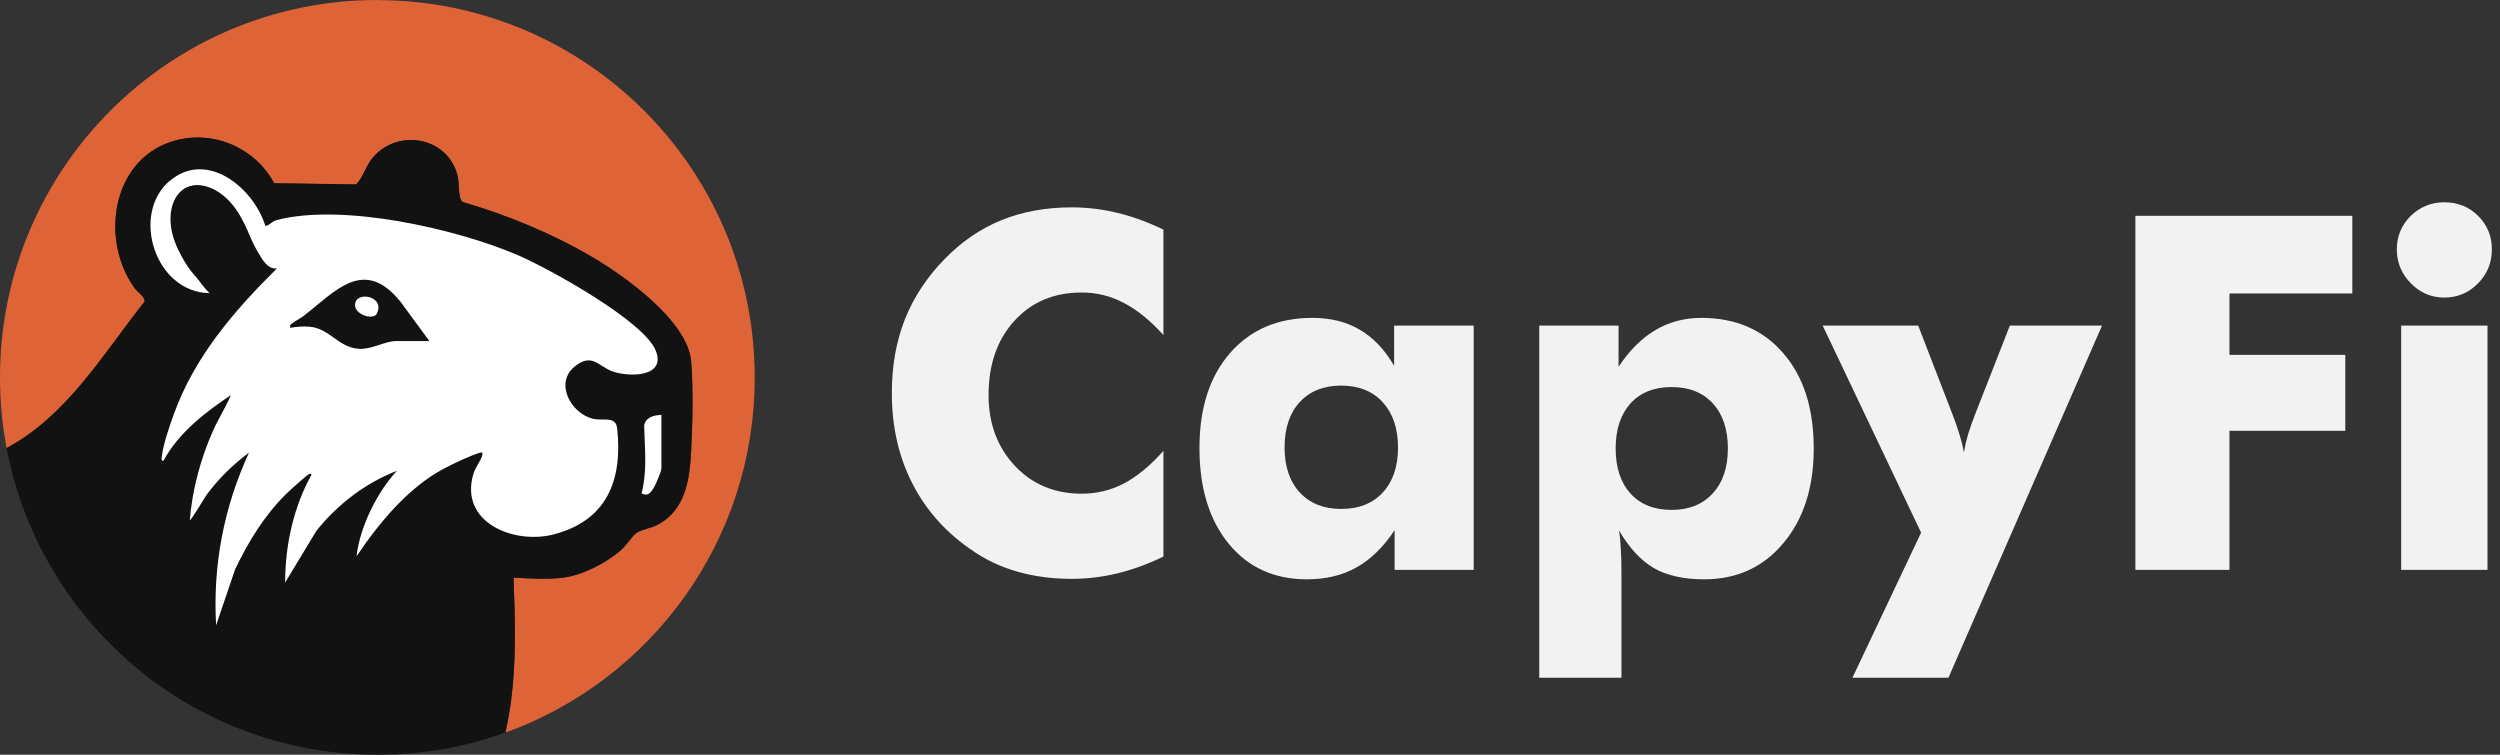
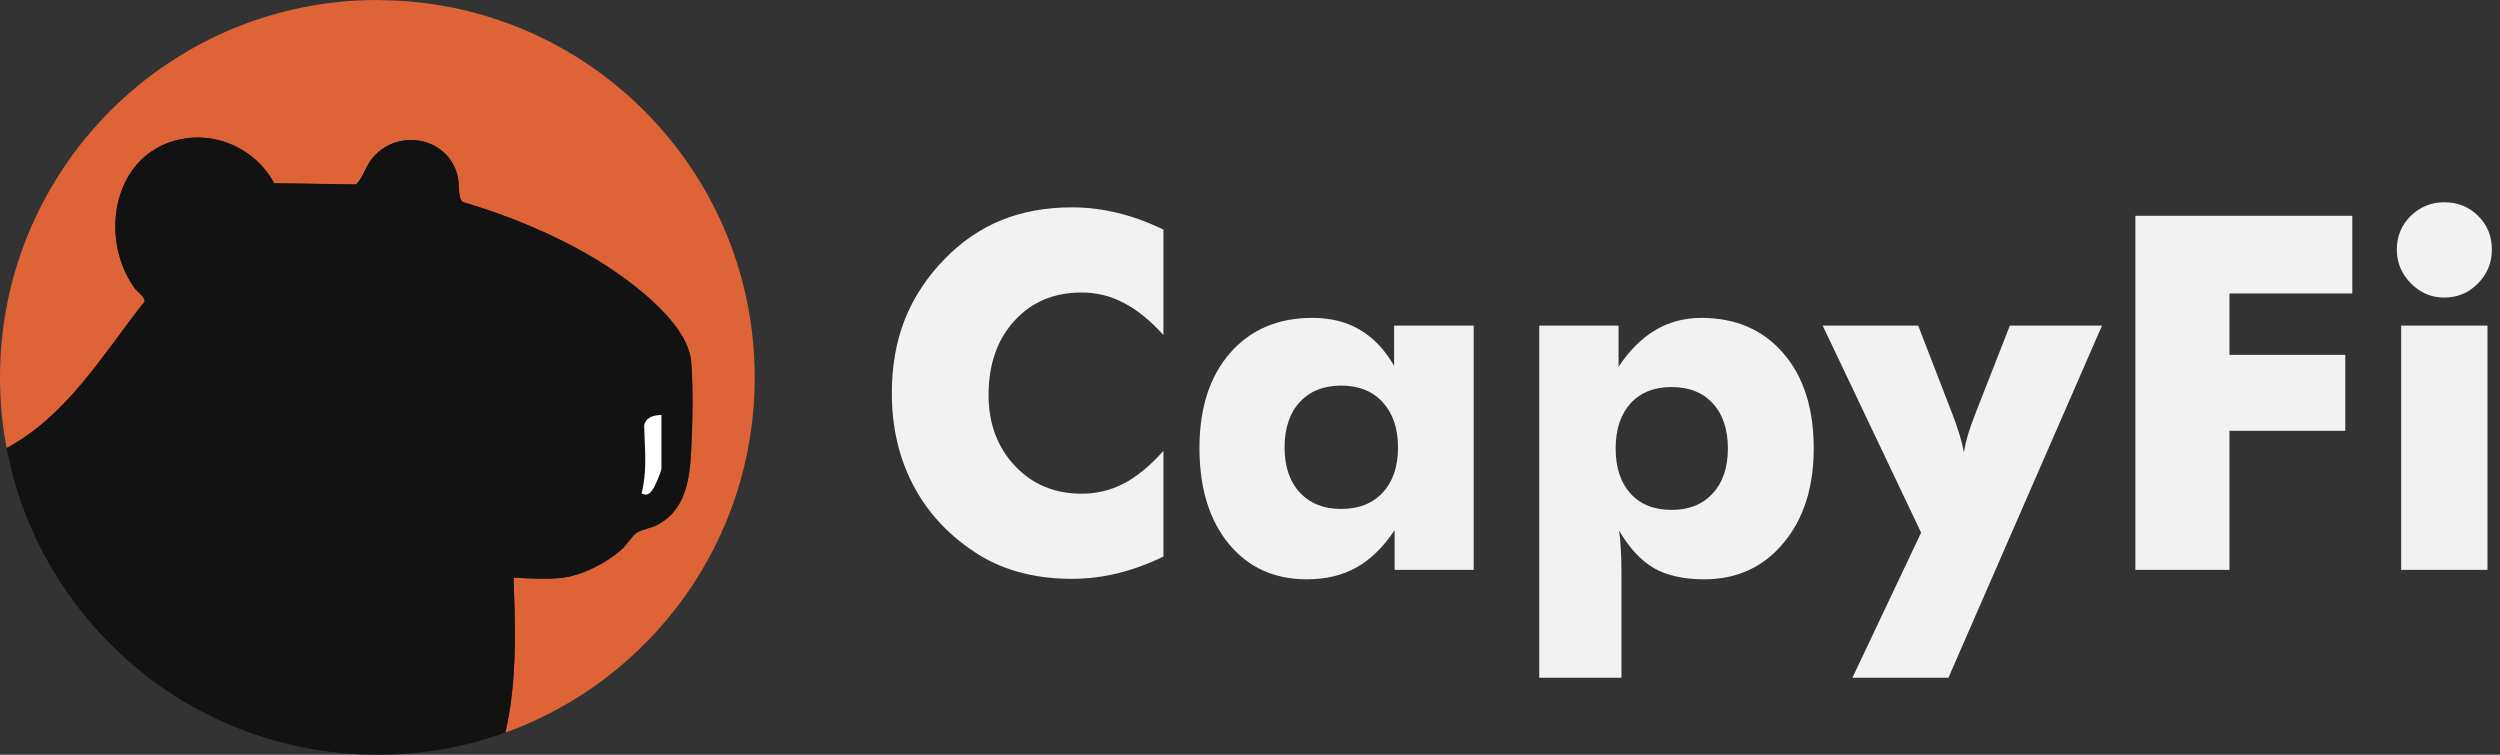
<svg xmlns="http://www.w3.org/2000/svg" width="106" height="32" viewBox="0 0 106 32" fill="none">
  <rect x="0" y="0" width="106" height="32" fill="#333333" stroke="none" />
  <path d="M49.329 9.736V14.206C48.769 13.584 48.208 13.13 47.647 12.843C47.094 12.549 46.499 12.402 45.863 12.402C44.687 12.402 43.734 12.805 43.002 13.612C42.278 14.412 41.915 15.457 41.915 16.749C41.915 17.953 42.285 18.951 43.023 19.744C43.768 20.537 44.715 20.933 45.863 20.933C46.499 20.933 47.094 20.79 47.647 20.502C48.208 20.208 48.769 19.747 49.329 19.118V23.599C48.68 23.914 48.034 24.149 47.391 24.307C46.748 24.464 46.099 24.543 45.443 24.543C44.622 24.543 43.864 24.443 43.166 24.245C42.476 24.054 41.84 23.76 41.259 23.363C40.138 22.611 39.283 21.665 38.696 20.523C38.108 19.381 37.814 18.096 37.814 16.667C37.814 15.519 37.998 14.476 38.367 13.54C38.743 12.597 39.307 11.742 40.059 10.976C40.77 10.245 41.57 9.698 42.459 9.336C43.354 8.973 44.349 8.792 45.443 8.792C46.099 8.792 46.748 8.871 47.391 9.028C48.034 9.185 48.68 9.421 49.329 9.736ZM59.276 18.974C59.276 18.168 59.06 17.529 58.63 17.057C58.199 16.585 57.611 16.349 56.866 16.349C56.121 16.349 55.533 16.585 55.102 17.057C54.678 17.522 54.466 18.161 54.466 18.974C54.466 19.781 54.682 20.417 55.112 20.882C55.543 21.347 56.127 21.579 56.866 21.579C57.611 21.579 58.199 21.347 58.63 20.882C59.06 20.417 59.276 19.781 59.276 18.974ZM62.485 13.806V24.163H59.132V22.481C58.653 23.199 58.113 23.726 57.512 24.061C56.917 24.395 56.216 24.563 55.41 24.563C54.029 24.563 52.925 24.061 52.098 23.056C51.27 22.044 50.857 20.69 50.857 18.995C50.857 17.306 51.288 15.967 52.149 14.975C53.017 13.977 54.183 13.478 55.645 13.478C56.425 13.478 57.095 13.646 57.655 13.981C58.223 14.309 58.708 14.818 59.111 15.509V13.806H62.485ZM68.504 19.015C68.504 19.822 68.713 20.458 69.13 20.923C69.553 21.388 70.135 21.62 70.873 21.62C71.611 21.62 72.192 21.388 72.616 20.923C73.047 20.458 73.262 19.822 73.262 19.015C73.262 18.209 73.05 17.573 72.626 17.108C72.202 16.643 71.618 16.411 70.873 16.411C70.135 16.411 69.553 16.643 69.13 17.108C68.713 17.573 68.504 18.209 68.504 19.015ZM65.264 28.736V13.806H68.627V15.55C69.092 14.852 69.615 14.333 70.196 13.991C70.777 13.649 71.423 13.478 72.134 13.478C73.59 13.478 74.749 13.977 75.61 14.975C76.472 15.967 76.902 17.313 76.902 19.015C76.902 20.67 76.472 22.01 75.61 23.035C74.756 24.054 73.638 24.563 72.257 24.563C71.382 24.563 70.668 24.402 70.114 24.081C69.567 23.76 69.078 23.23 68.648 22.492C68.682 22.697 68.706 22.946 68.719 23.24C68.74 23.534 68.75 23.896 68.75 24.327V28.736H65.264ZM78.543 28.736L81.455 22.584L77.282 13.806H81.332L82.778 17.549C82.901 17.864 83.003 18.158 83.085 18.431C83.168 18.698 83.229 18.947 83.27 19.18C83.311 18.933 83.369 18.681 83.444 18.421C83.526 18.154 83.629 17.864 83.752 17.549L85.218 13.806H89.125L82.614 28.736H78.543ZM90.54 24.163V9.151H99.738V12.443H94.529V15.047H99.441V18.267H94.529V24.163H90.54ZM101.625 10.576C101.625 10.023 101.82 9.551 102.209 9.161C102.606 8.772 103.081 8.577 103.635 8.577C104.209 8.577 104.687 8.768 105.07 9.151C105.46 9.534 105.655 10.009 105.655 10.576C105.655 11.144 105.456 11.626 105.06 12.022C104.67 12.419 104.195 12.617 103.635 12.617C103.088 12.617 102.616 12.415 102.22 12.012C101.823 11.609 101.625 11.13 101.625 10.576ZM101.809 24.163V13.806H105.47V24.163H101.809Z" fill="#F2F2F2" />
  <path d="M16.003 0C7.166 0 0 7.166 0 16.003C0 17.027 0.096 18.032 0.281 19.003C2.852 17.62 4.373 15.015 6.13 12.793C6.17 12.609 5.823 12.376 5.713 12.223C4.263 10.231 4.708 6.868 7.237 6.022C8.931 5.454 10.787 6.218 11.627 7.773L15.103 7.824C15.427 7.492 15.506 7.012 15.85 6.638C16.959 5.415 19.059 5.857 19.417 7.515C19.482 7.813 19.42 8.42 19.618 8.568C21.525 9.127 23.387 9.89 25.098 10.895C26.494 11.715 29.159 13.608 29.307 15.33C29.398 16.4 29.364 18.075 29.304 19.167C29.239 20.351 29.054 21.616 27.913 22.238C27.616 22.399 27.244 22.439 27.008 22.587C26.815 22.709 26.588 23.086 26.378 23.282C25.754 23.858 24.678 24.406 23.833 24.502C23.191 24.573 22.397 24.534 21.775 24.491C21.846 26.367 21.906 28.234 21.616 30.093C21.562 30.433 21.503 30.754 21.432 31.061C27.596 28.836 32 22.939 32 16.009C32 7.171 24.834 0.006 15.997 0.006L16.003 0Z" fill="#DE6437" />
  <path d="M16.775 31.986C16.826 31.986 16.877 31.98 16.928 31.977C17.005 31.971 17.081 31.969 17.158 31.963C17.212 31.96 17.266 31.954 17.32 31.952C17.39 31.946 17.464 31.94 17.535 31.932C17.592 31.926 17.649 31.921 17.703 31.915C17.774 31.906 17.842 31.901 17.91 31.892C17.967 31.886 18.023 31.878 18.08 31.872C18.148 31.864 18.216 31.852 18.285 31.844C18.398 31.827 18.512 31.81 18.625 31.79C18.682 31.781 18.741 31.773 18.798 31.762C18.872 31.747 18.943 31.733 19.017 31.722C19.065 31.713 19.11 31.705 19.159 31.693C19.232 31.679 19.309 31.662 19.383 31.645C19.428 31.637 19.471 31.625 19.516 31.617C19.593 31.6 19.669 31.583 19.743 31.563C19.783 31.554 19.825 31.543 19.865 31.535C19.945 31.515 20.024 31.495 20.101 31.475C20.135 31.466 20.169 31.458 20.2 31.447C20.285 31.424 20.37 31.401 20.453 31.376C20.47 31.37 20.487 31.367 20.501 31.361C20.813 31.271 21.122 31.168 21.429 31.058C21.497 30.751 21.559 30.428 21.613 30.087C21.903 28.226 21.843 26.361 21.772 24.485C22.394 24.528 23.188 24.567 23.83 24.497C24.675 24.4 25.751 23.852 26.375 23.276C26.585 23.083 26.809 22.703 27.005 22.581C27.241 22.433 27.615 22.394 27.911 22.232C29.051 21.613 29.239 20.348 29.301 19.161C29.361 18.072 29.398 16.394 29.304 15.325C29.156 13.602 26.492 11.706 25.095 10.889C23.381 9.884 21.52 9.124 19.615 8.562C19.417 8.417 19.476 7.807 19.414 7.509C19.056 5.852 16.959 5.409 15.847 6.632C15.506 7.007 15.427 7.486 15.1 7.818L11.624 7.767C10.784 6.212 8.931 5.449 7.234 6.016C4.705 6.862 4.26 10.225 5.71 12.217C5.82 12.367 6.167 12.603 6.127 12.787C4.37 15.009 2.852 17.617 0.278 18.997C0.454 19.922 0.709 20.819 1.036 21.681C1.362 22.538 1.759 23.361 2.222 24.139C2.225 24.145 2.231 24.15 2.233 24.159C2.287 24.25 2.344 24.34 2.398 24.431C2.404 24.44 2.409 24.448 2.412 24.457C2.469 24.548 2.526 24.638 2.585 24.726C2.585 24.729 2.591 24.735 2.594 24.738C2.9 25.209 3.232 25.663 3.587 26.097C3.587 26.097 3.59 26.1 3.593 26.103C3.655 26.179 3.72 26.259 3.786 26.335C3.797 26.35 3.808 26.364 3.823 26.378C3.882 26.449 3.945 26.52 4.007 26.591C4.024 26.608 4.038 26.628 4.055 26.645C4.115 26.713 4.177 26.781 4.24 26.849C4.257 26.869 4.274 26.886 4.291 26.906C4.353 26.974 4.416 27.039 4.481 27.107C4.495 27.122 4.509 27.139 4.526 27.153C4.594 27.224 4.663 27.292 4.731 27.36C4.731 27.36 4.731 27.36 4.734 27.363C4.966 27.593 5.205 27.817 5.452 28.032C5.46 28.041 5.471 28.05 5.48 28.058C5.545 28.115 5.61 28.172 5.679 28.228C5.704 28.251 5.73 28.271 5.755 28.294C5.818 28.345 5.88 28.396 5.94 28.447C5.971 28.472 6.002 28.498 6.033 28.523C6.093 28.572 6.152 28.617 6.215 28.665C6.249 28.691 6.283 28.719 6.317 28.745C6.377 28.79 6.436 28.836 6.499 28.881C6.536 28.907 6.57 28.932 6.607 28.96C6.666 29.006 6.729 29.049 6.791 29.091C6.825 29.117 6.862 29.139 6.899 29.165C6.961 29.207 7.024 29.253 7.089 29.295C7.117 29.315 7.146 29.332 7.174 29.352C7.31 29.443 7.449 29.531 7.588 29.619C7.617 29.636 7.645 29.656 7.674 29.673C7.733 29.71 7.793 29.744 7.852 29.778C7.898 29.803 7.943 29.832 7.989 29.857C8.045 29.891 8.102 29.923 8.159 29.954C8.207 29.982 8.258 30.008 8.306 30.036C8.363 30.067 8.42 30.099 8.477 30.127C8.528 30.155 8.579 30.181 8.63 30.209C8.687 30.238 8.741 30.266 8.797 30.294C8.851 30.323 8.905 30.348 8.959 30.374C9.013 30.402 9.07 30.428 9.127 30.453C9.183 30.479 9.24 30.507 9.297 30.533C9.351 30.558 9.405 30.584 9.459 30.607C9.521 30.635 9.583 30.66 9.646 30.689C9.694 30.712 9.745 30.731 9.793 30.754C9.904 30.799 10.012 30.845 10.123 30.887C10.16 30.902 10.199 30.916 10.236 30.93C10.313 30.958 10.389 30.99 10.466 31.018C10.514 31.035 10.563 31.052 10.611 31.069C10.679 31.095 10.747 31.117 10.815 31.14C10.866 31.157 10.917 31.174 10.968 31.191C11.034 31.214 11.102 31.234 11.167 31.256C11.218 31.273 11.272 31.29 11.326 31.305C11.394 31.325 11.459 31.344 11.527 31.364C11.579 31.378 11.632 31.395 11.684 31.41C11.755 31.43 11.823 31.447 11.893 31.466C11.945 31.481 11.996 31.492 12.047 31.506C12.121 31.526 12.197 31.543 12.271 31.56C12.316 31.571 12.365 31.583 12.41 31.594C12.504 31.617 12.597 31.637 12.691 31.657C12.719 31.662 12.748 31.668 12.779 31.676C12.901 31.702 13.026 31.725 13.148 31.747C13.182 31.753 13.219 31.759 13.253 31.764C13.344 31.779 13.432 31.796 13.523 31.81C13.568 31.818 13.616 31.824 13.664 31.83C13.744 31.841 13.823 31.852 13.903 31.864C13.954 31.869 14.005 31.875 14.056 31.884C14.133 31.892 14.209 31.901 14.286 31.909C14.337 31.915 14.391 31.92 14.442 31.926C14.519 31.935 14.595 31.94 14.672 31.946C14.723 31.952 14.777 31.954 14.828 31.957C14.907 31.963 14.987 31.969 15.069 31.971C15.117 31.971 15.168 31.977 15.217 31.98C15.305 31.983 15.393 31.989 15.483 31.991C15.523 31.991 15.566 31.994 15.605 31.994C15.736 31.997 15.867 32 15.997 32C16.128 32 16.255 32 16.386 31.994C16.428 31.994 16.468 31.994 16.511 31.991C16.599 31.991 16.684 31.986 16.769 31.983L16.775 31.986Z" fill="#121212" />
-   <path d="M7.208 7.662C8.786 6.337 10.761 7.98 11.252 9.581C11.442 9.558 11.505 9.393 11.735 9.331C14.499 8.607 19.298 9.686 21.917 10.801C23.225 11.357 27.315 13.611 27.808 14.876C28.248 16 26.67 15.997 25.964 15.745C25.373 15.535 25.107 14.939 24.363 15.543C23.512 16.236 24.19 17.521 25.138 17.754C25.598 17.867 26.111 17.609 26.171 18.185C26.401 20.376 25.723 22.079 23.466 22.661C21.795 23.092 19.465 22.158 20.07 20.101C20.157 19.803 20.396 19.527 20.45 19.295C20.473 19.198 20.45 19.164 20.35 19.195C19.893 19.335 19.232 19.652 18.804 19.879C17.311 20.671 16.051 22.192 15.117 23.589C15.262 22.328 15.986 20.878 16.829 19.962C15.486 20.484 14.311 21.386 13.415 22.507L12.089 24.701C12.092 23.132 12.438 21.511 13.205 20.135C13.219 20.087 13.139 20.084 13.102 20.101C13 20.149 12.248 20.827 12.115 20.961C11.201 21.866 10.517 22.99 9.967 24.145L9.163 26.512C9.019 23.957 9.493 21.506 10.557 19.193C9.881 19.692 9.257 20.305 8.758 20.983C8.687 21.08 8.085 22.104 8.048 22.05C8.156 20.745 8.502 19.457 9.033 18.262C9.26 17.748 9.575 17.271 9.788 16.752C8.684 17.496 7.569 18.35 6.93 19.539C6.808 19.556 6.859 19.377 6.868 19.303C6.93 18.815 7.194 18.049 7.367 17.569C8.25 15.126 9.921 13.182 11.74 11.383C11.346 11.417 11.139 11.028 10.96 10.733C10.631 10.185 10.426 9.535 10.04 9.002C9.385 8.094 8.675 7.892 7.554 8.315L7.56 8.514C8.213 8.8 8.426 9.138 8.533 9.85C8.48 9.904 7.867 9.487 7.719 9.445C7.608 9.413 7.546 9.388 7.563 9.533C7.685 10.602 8.125 11.667 8.883 12.43C6.57 12.396 5.525 9.07 7.208 7.654V7.662Z" fill="white" />
  <path d="M27.899 17.603C27.471 17.649 27.343 17.864 27.312 18.041V18.055V18.069C27.317 18.239 27.326 18.409 27.332 18.58C27.366 19.349 27.397 20.072 27.23 20.807L27.204 20.924L27.317 20.961C27.34 20.969 27.363 20.972 27.383 20.972C27.561 20.972 27.689 20.736 27.752 20.623C27.789 20.558 28.044 19.999 28.044 19.86V17.589L27.899 17.603Z" fill="white" />
-   <path d="M18.211 14.462H16.78C16.335 14.462 15.762 14.819 15.234 14.791C14.331 14.74 13.991 13.925 13.125 13.852C12.858 13.829 12.563 13.852 12.302 13.9C12.296 13.823 12.291 13.792 12.35 13.738C12.447 13.647 12.728 13.508 12.861 13.406C14.232 12.342 15.43 10.869 16.988 12.802L18.208 14.465L18.211 14.462ZM15.946 13.349C16.426 12.552 15.012 12.28 15.055 12.966C15.075 13.287 15.671 13.565 15.946 13.349Z" fill="#121212" />
-   <path d="M10.193 12.414C10.925 12.033 11.002 10.729 10.363 9.501C9.724 8.273 8.613 7.587 7.88 7.968C7.147 8.349 7.071 9.654 7.709 10.881C8.348 12.109 9.46 12.796 10.193 12.414Z" fill="#121212" />
  <path d="M9.925 11.897C10.658 11.515 10.795 10.327 10.23 9.243C9.666 8.158 8.615 7.588 7.882 7.969C7.149 8.35 7.013 9.538 7.577 10.623C8.141 11.708 9.192 12.278 9.925 11.897Z" fill="#121212" />
</svg>